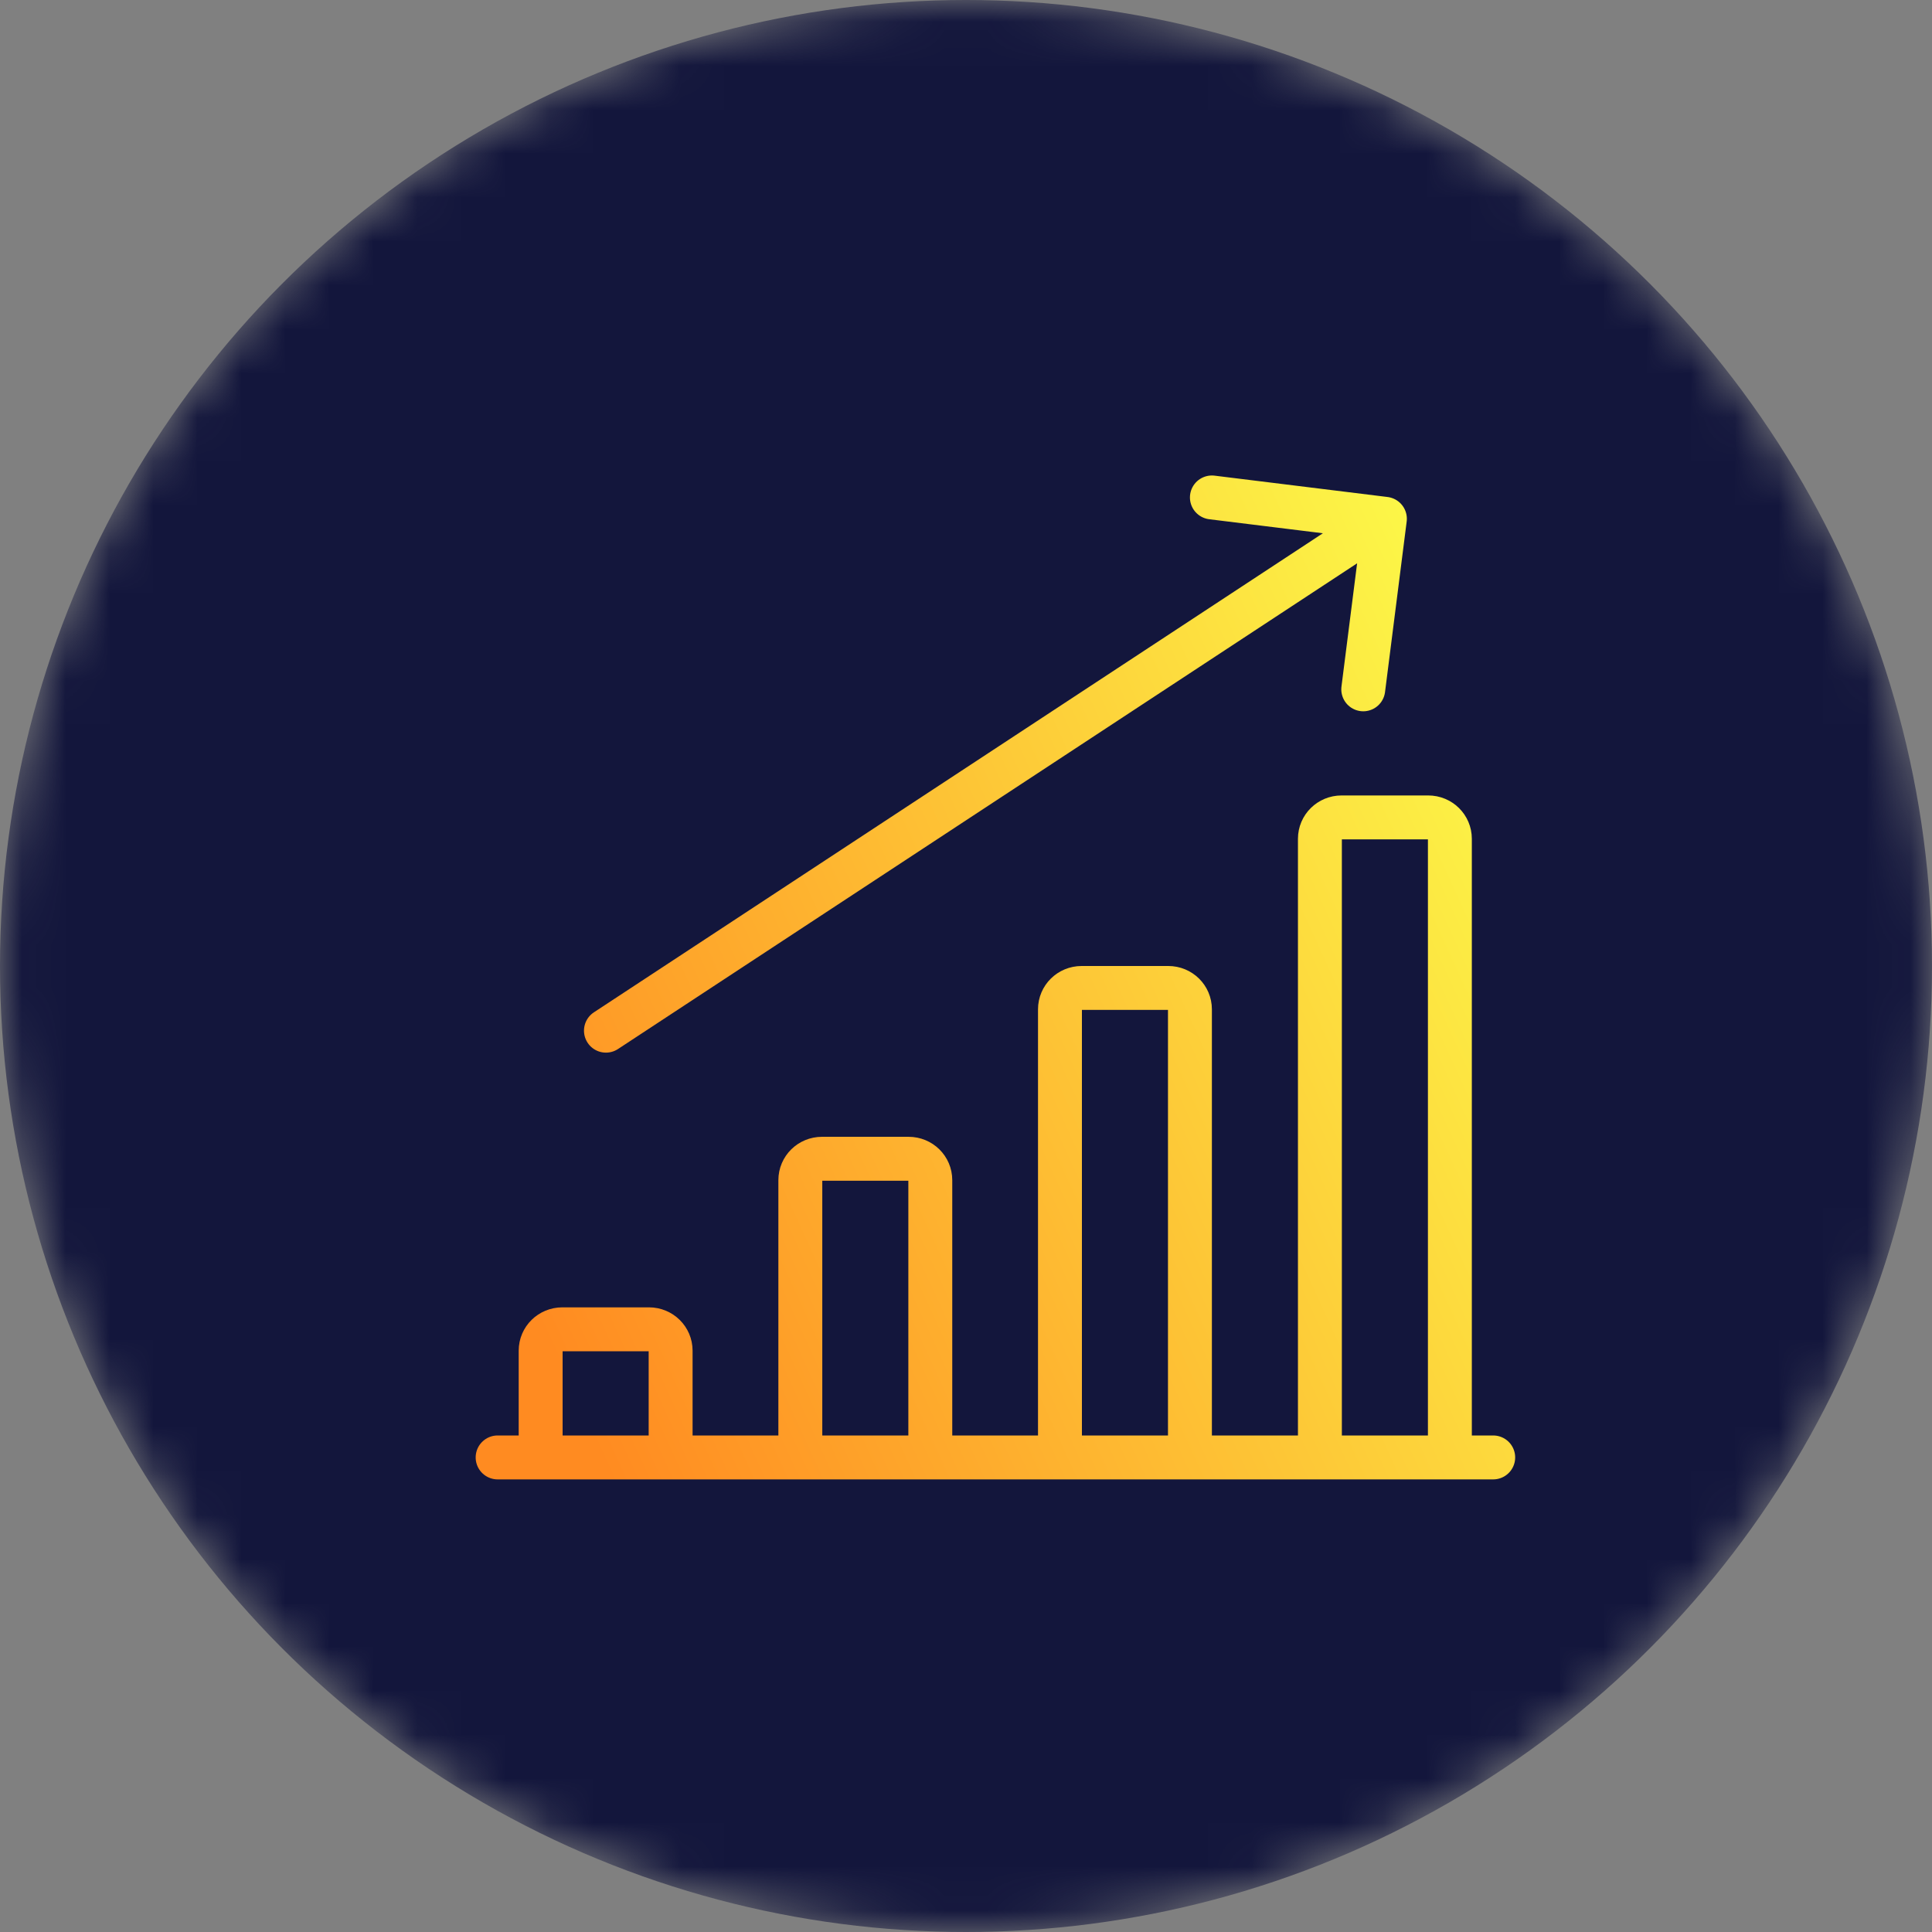
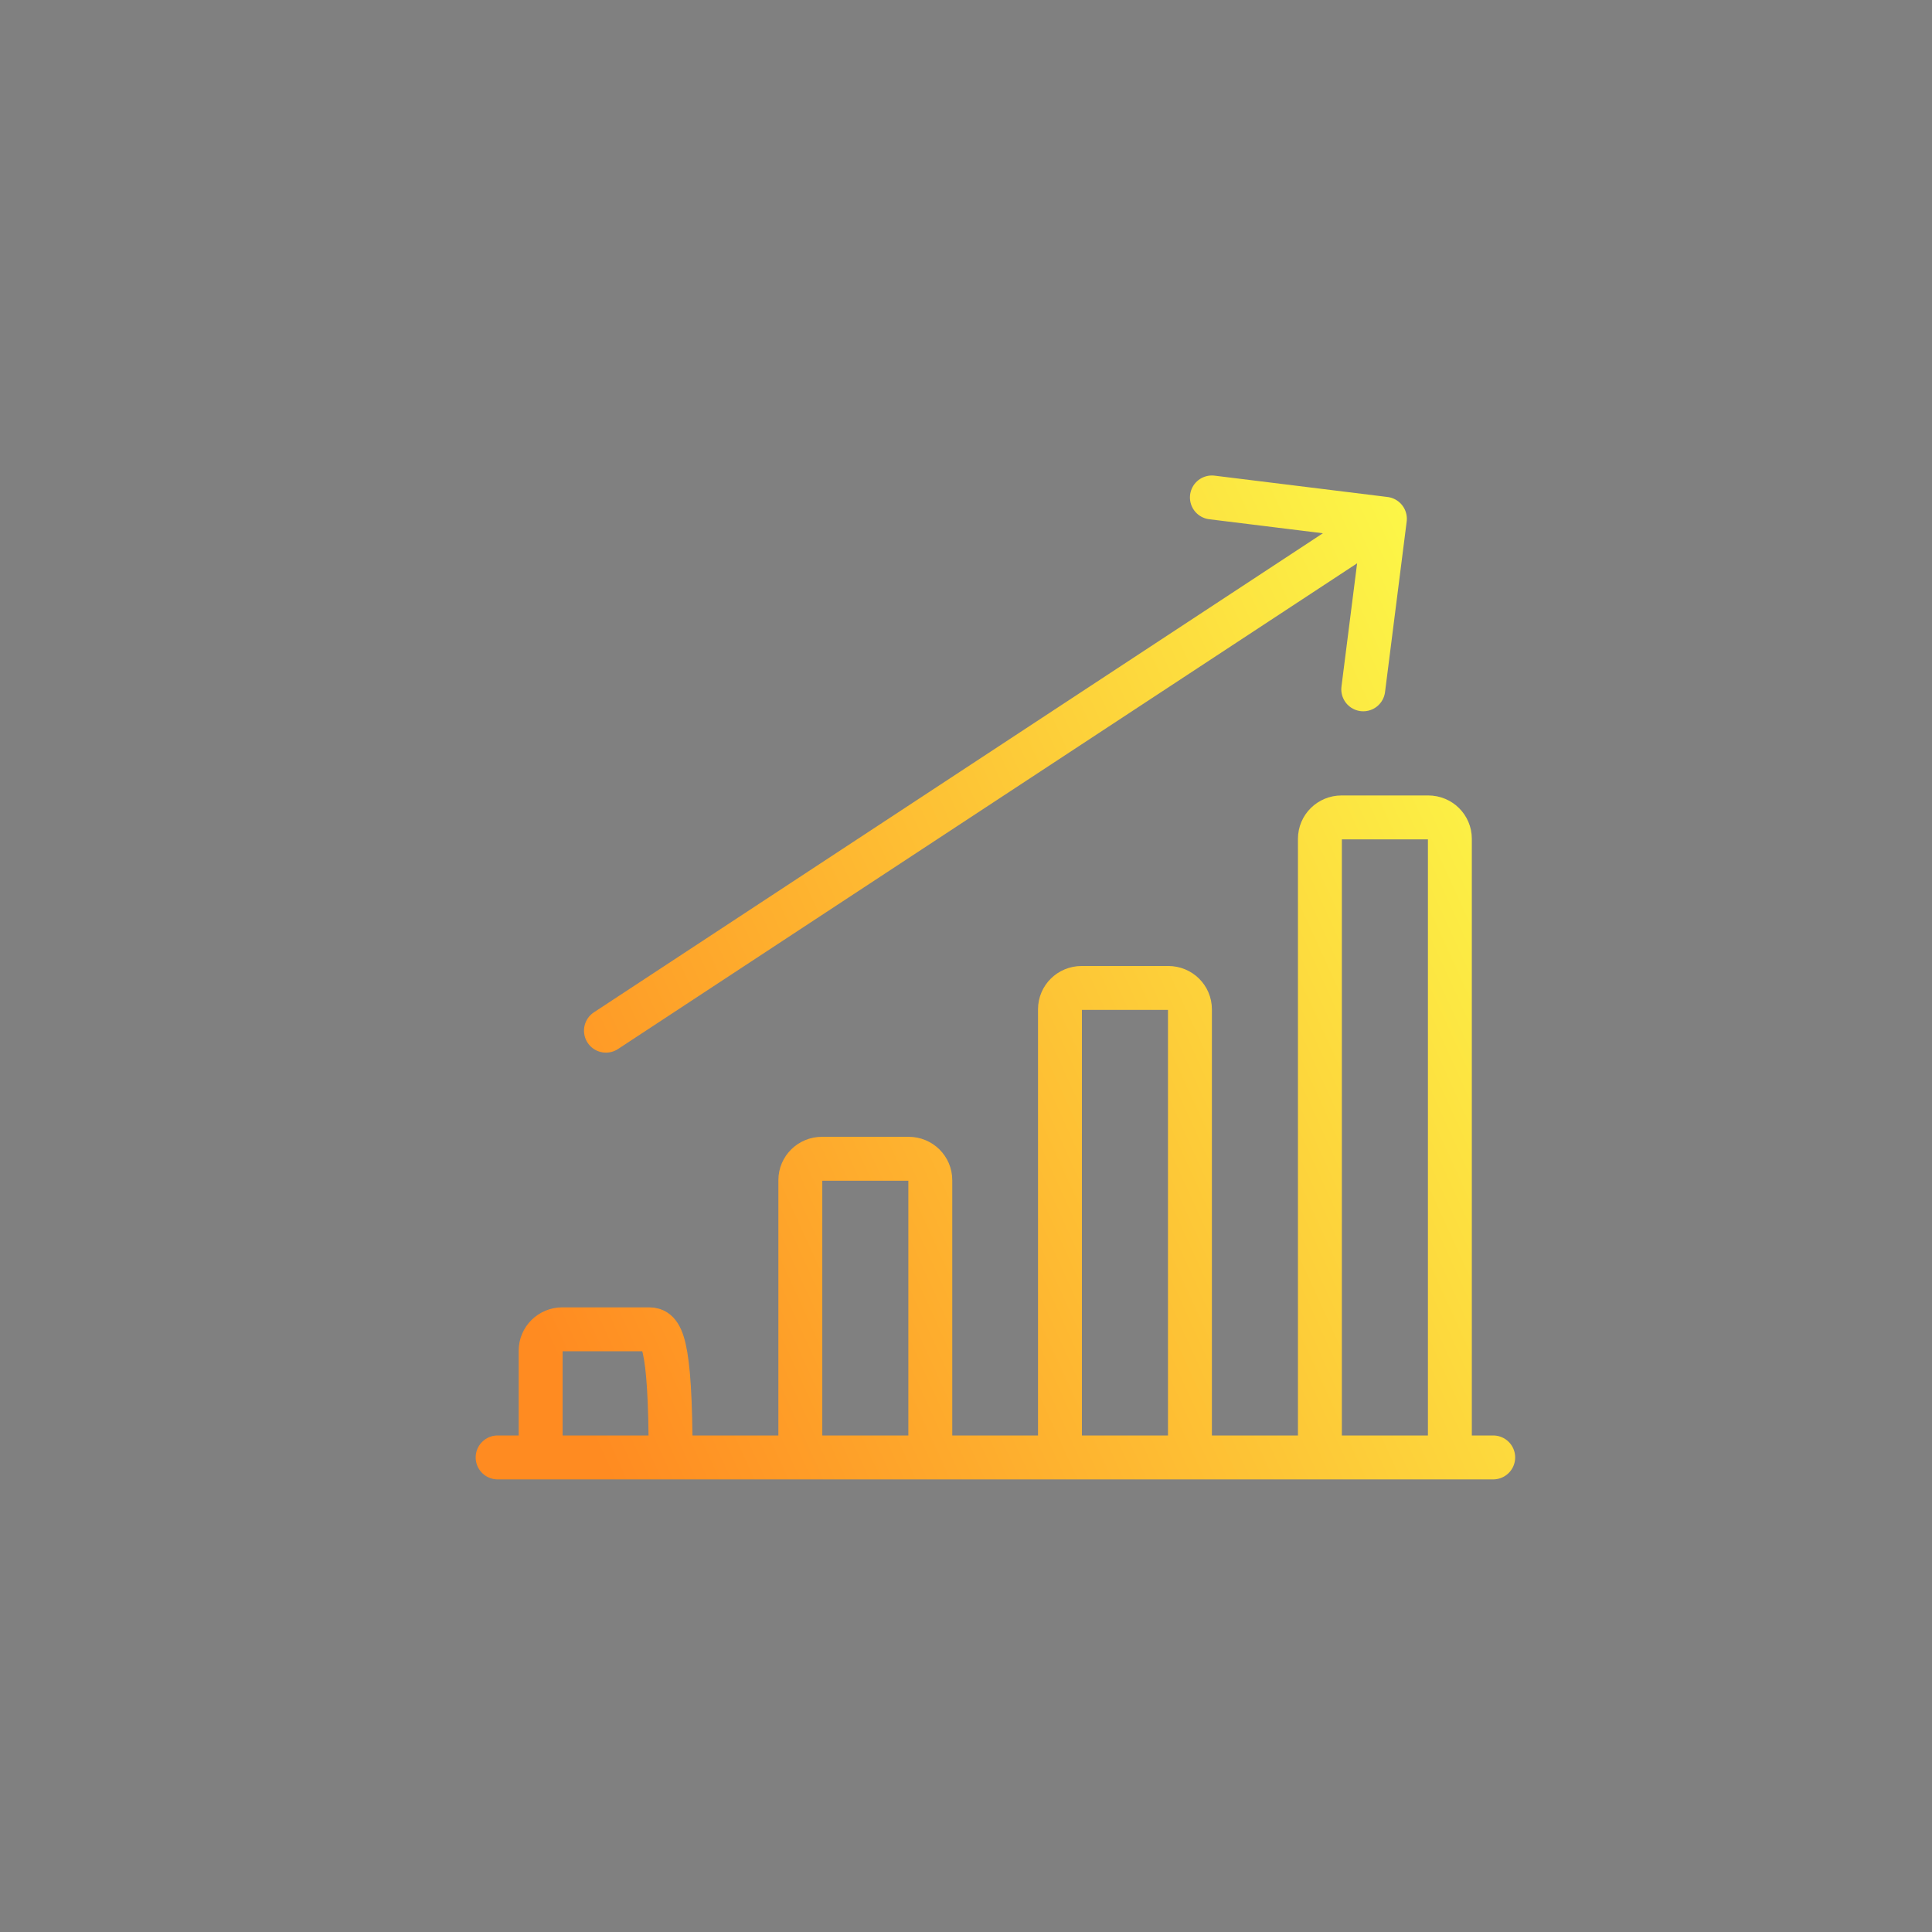
<svg xmlns="http://www.w3.org/2000/svg" width="44" height="44" viewBox="0 0 44 44" fill="none">
  <rect x="0" y="0" width="44" height="44" fill="#808080" stroke="none" />
  <mask id="mask0_1_817" style="mask-type:alpha" maskUnits="userSpaceOnUse" x="0" y="0" width="44" height="44">
-     <circle cx="22" cy="22" r="22" fill="#D9D9D9" />
-   </mask>
+     </mask>
  <g mask="url(#mask0_1_817)">
    <circle cx="22" cy="22" r="22" fill="#13163C" />
  </g>
  <g clip-path="url(#clip0_1_817)">
-     <path d="M11.333 33.192H34.007M15.273 33.192V30.76C15.273 30.491 15.053 30.274 14.78 30.274H12.807C12.533 30.274 12.313 30.491 12.313 30.76V33.192M21.187 33.192V26.877C21.187 26.607 20.967 26.39 20.693 26.39H18.72C18.447 26.39 18.227 26.607 18.227 26.877V33.192M27.1 33.192V22.986C27.1 22.717 26.88 22.5 26.607 22.5H24.633C24.36 22.5 24.14 22.717 24.14 22.986V33.192M33.02 33.192V19.103C33.02 18.833 32.8 18.616 32.527 18.616H30.553C30.28 18.616 30.06 18.833 30.06 19.103V33.192M13.8 23.473L31.54 11.815M31.54 11.815L31.047 15.699M31.54 11.815L27.6 11.329" stroke="url(#paint0_linear_1_817)" stroke-linecap="round" stroke-linejoin="round" />
+     <path d="M11.333 33.192H34.007M15.273 33.192C15.273 30.491 15.053 30.274 14.78 30.274H12.807C12.533 30.274 12.313 30.491 12.313 30.76V33.192M21.187 33.192V26.877C21.187 26.607 20.967 26.39 20.693 26.39H18.72C18.447 26.39 18.227 26.607 18.227 26.877V33.192M27.1 33.192V22.986C27.1 22.717 26.88 22.5 26.607 22.5H24.633C24.36 22.5 24.14 22.717 24.14 22.986V33.192M33.02 33.192V19.103C33.02 18.833 32.8 18.616 32.527 18.616H30.553C30.28 18.616 30.06 18.833 30.06 19.103V33.192M13.8 23.473L31.54 11.815M31.54 11.815L31.047 15.699M31.54 11.815L27.6 11.329" stroke="url(#paint0_linear_1_817)" stroke-linecap="round" stroke-linejoin="round" />
  </g>
  <defs>
    <linearGradient id="paint0_linear_1_817" x1="11.333" y1="28.09" x2="35.038" y2="17.251" gradientUnits="userSpaceOnUse">
      <stop stop-color="#FF8B21" />
      <stop offset="1" stop-color="#FCF848" />
    </linearGradient>
    <clipPath id="clip0_1_817">
      <rect width="25" height="24" fill="white" transform="translate(10 10)" />
    </clipPath>
  </defs>
</svg>